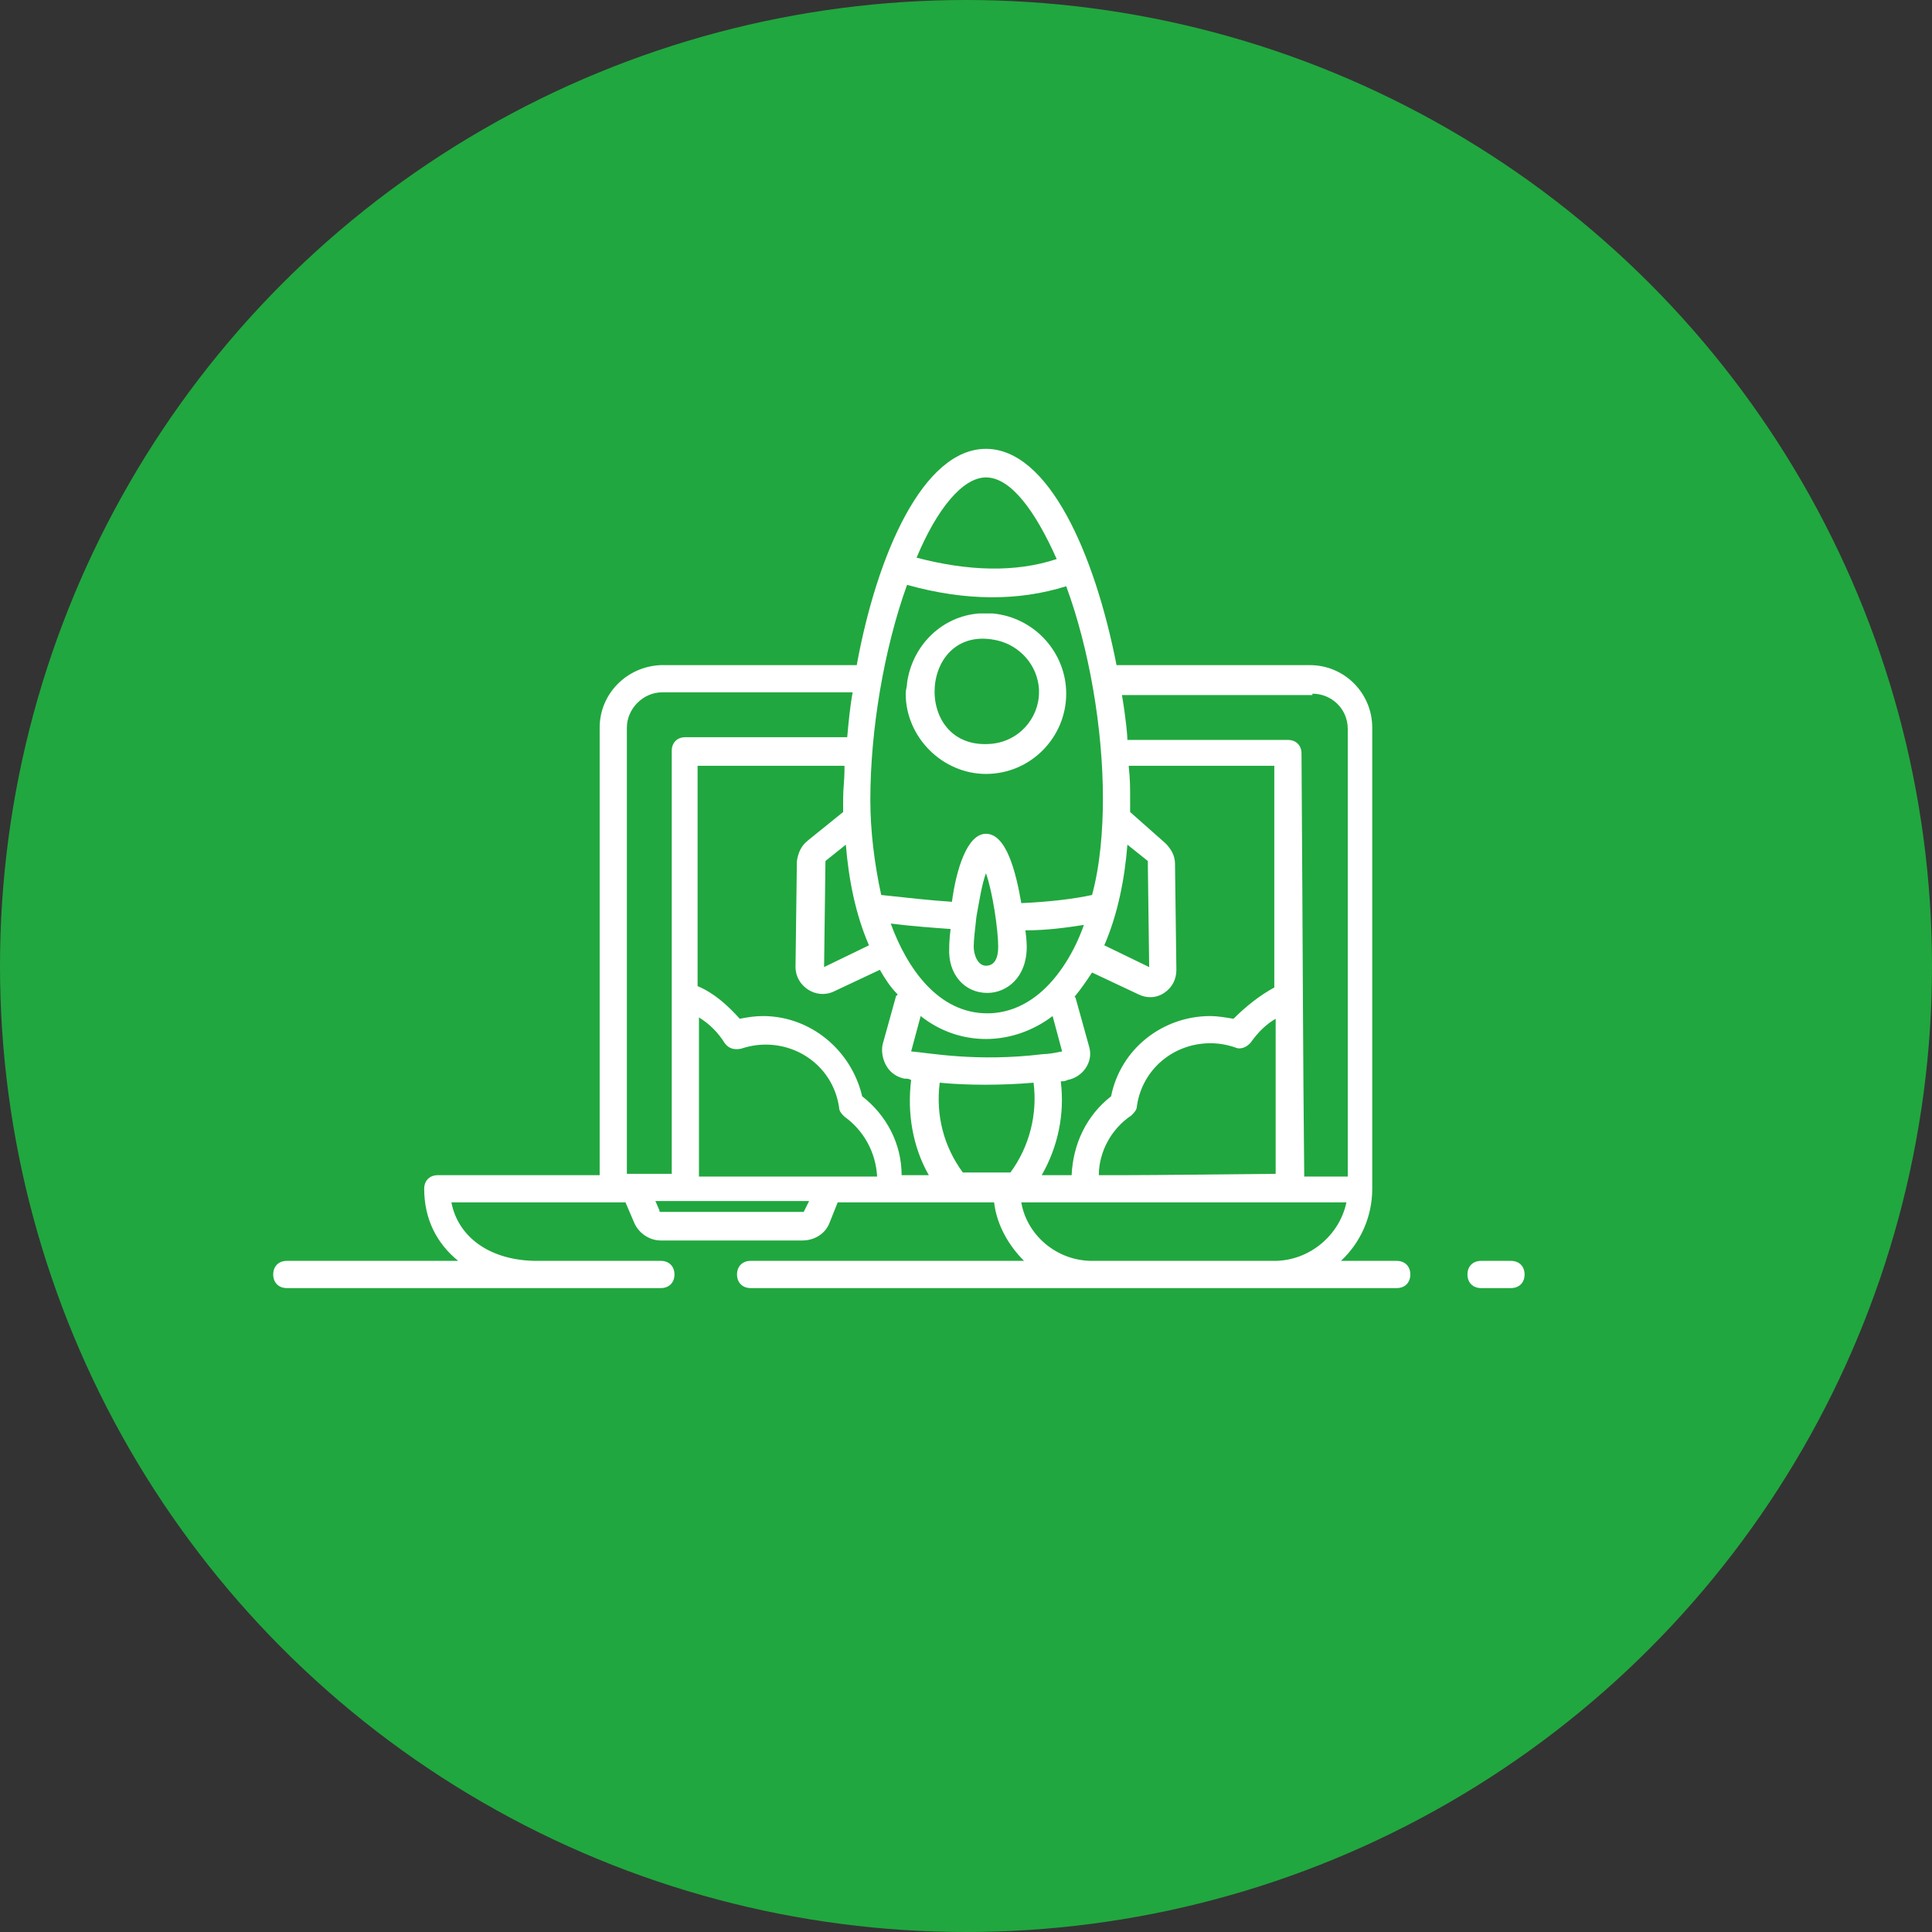
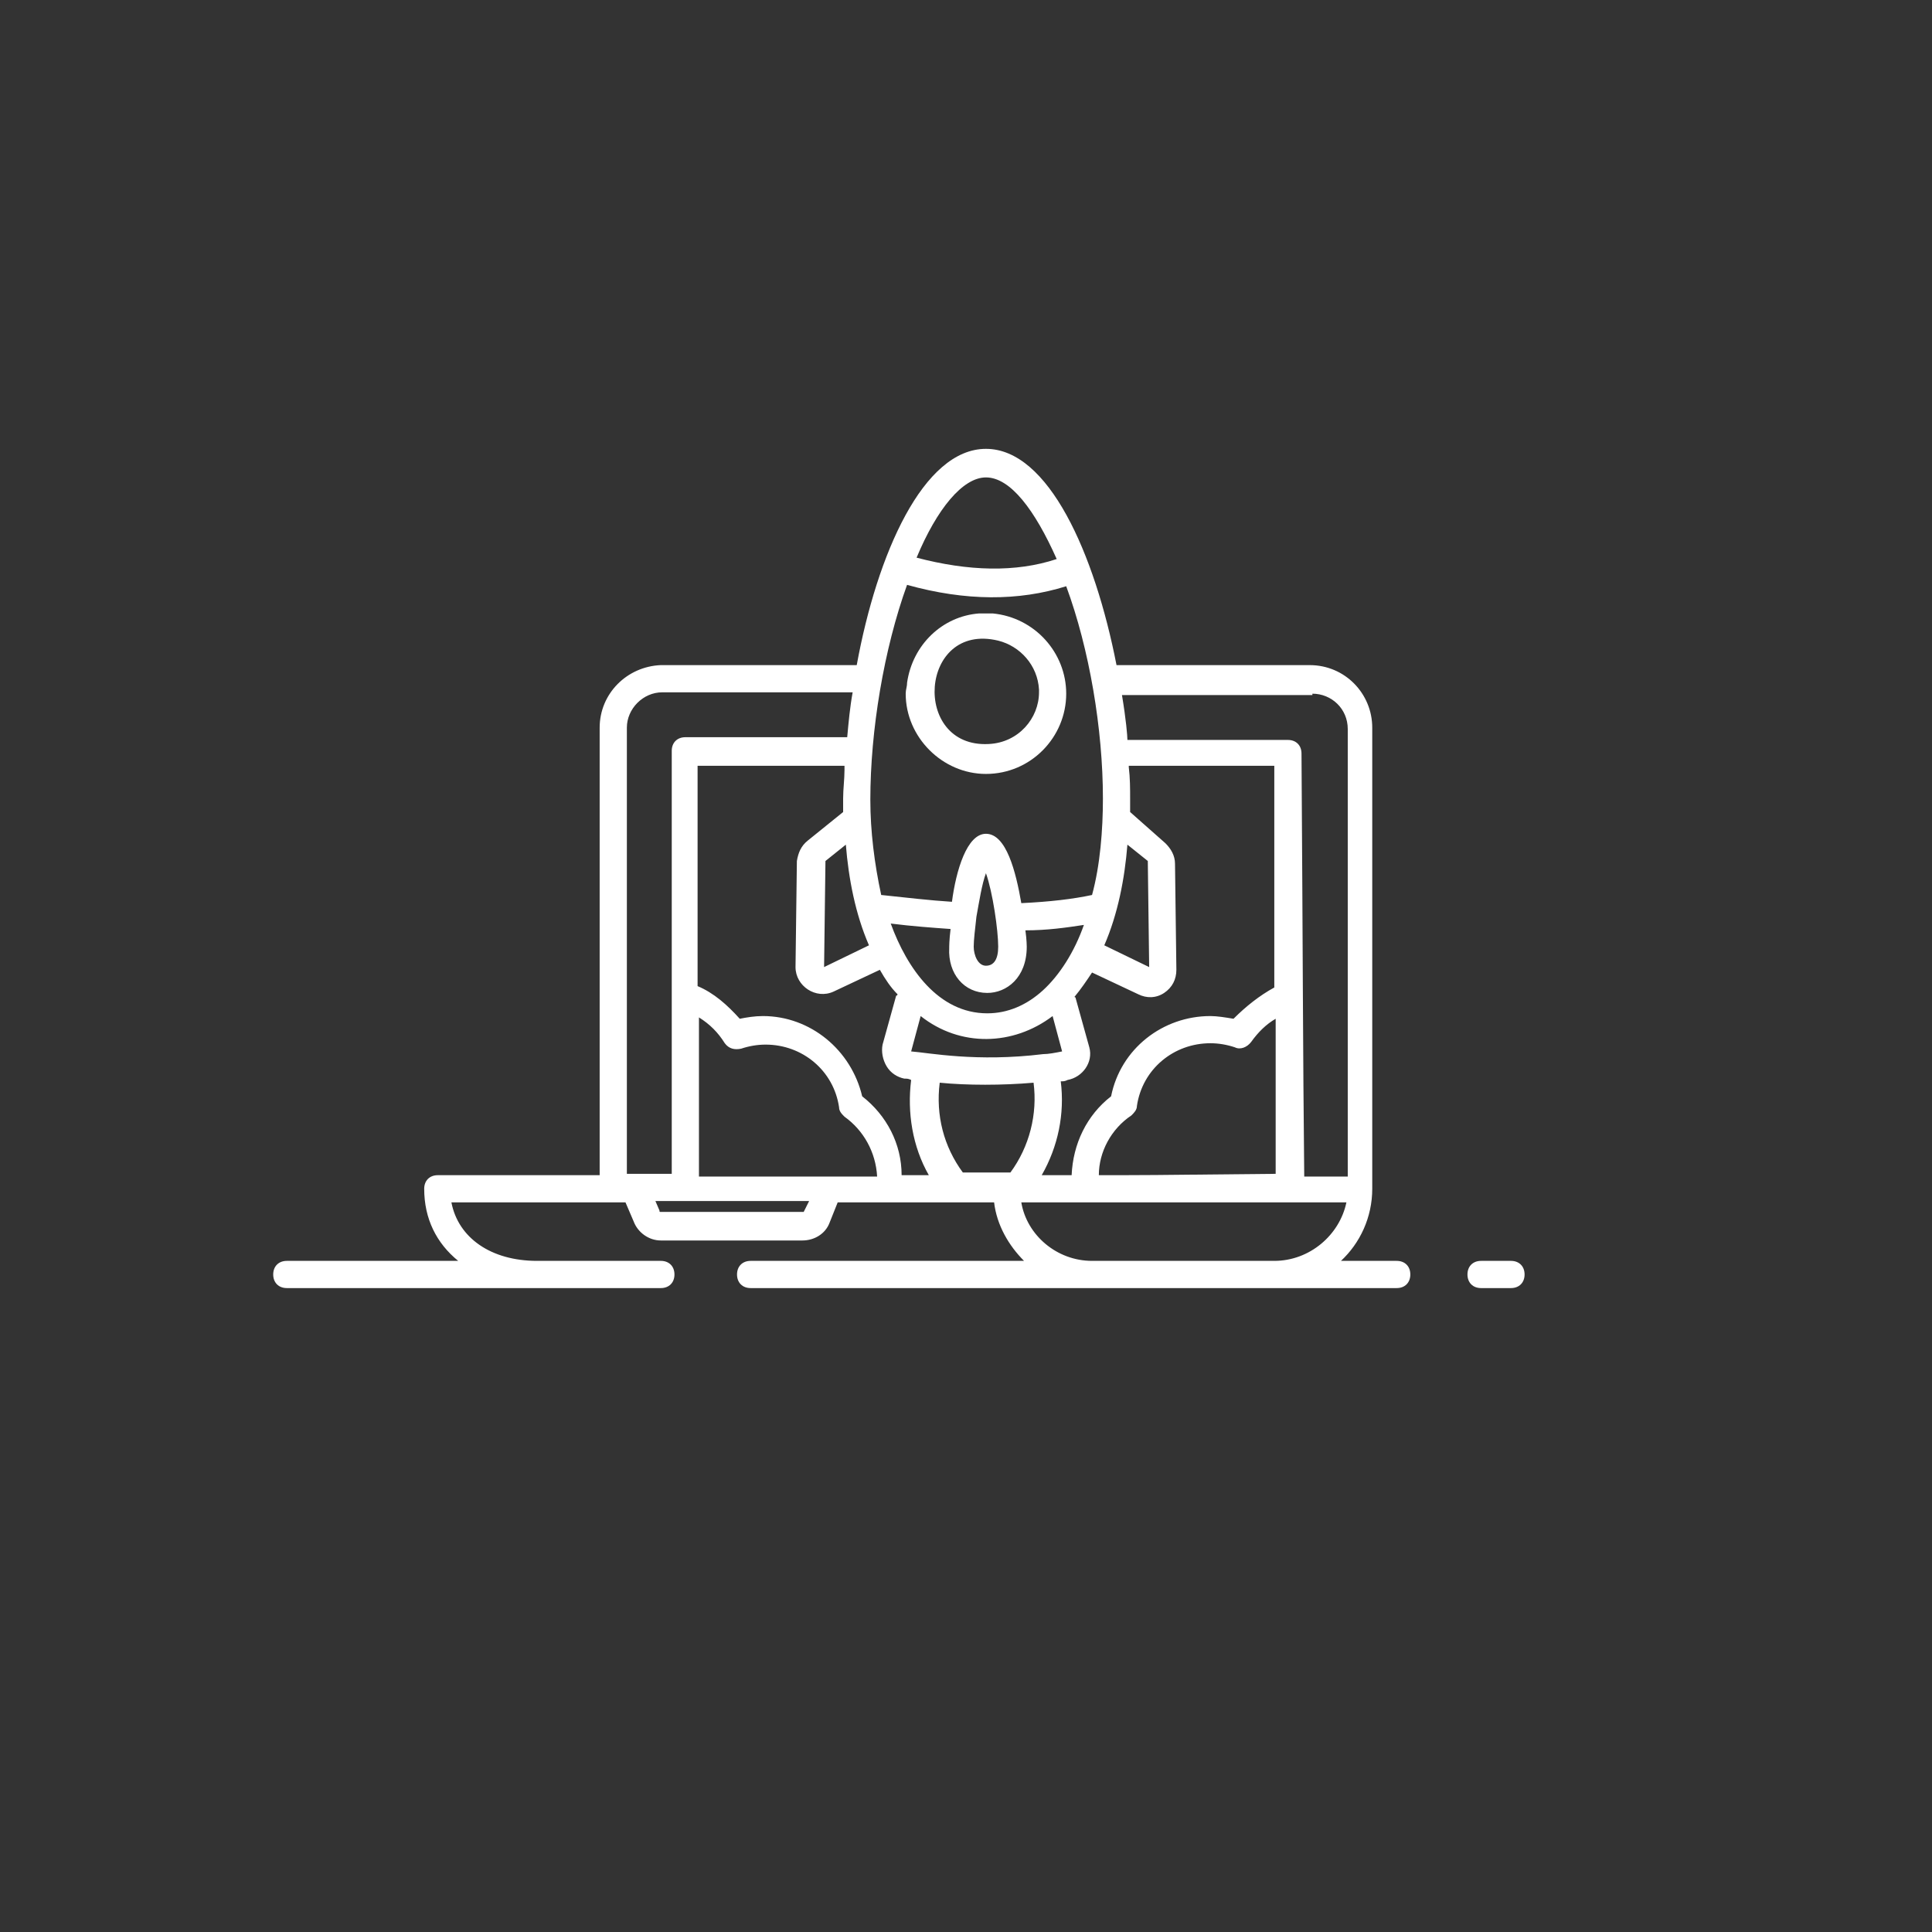
<svg xmlns="http://www.w3.org/2000/svg" width="99" height="99" viewBox="0 0 99 99" fill="none">
  <rect x="0" y="0" width="99" height="99" fill="#333333" stroke="none" />
-   <circle cx="49.5" cy="49.5" r="49.5" fill="#21A73F" />
  <path d="M75.893 66.004H77.426C77.844 66.004 78.123 65.725 78.123 65.307C78.123 64.889 77.844 64.61 77.426 64.61H75.893C75.475 64.61 75.196 64.889 75.196 65.307C75.196 65.725 75.475 66.004 75.893 66.004Z" fill="white" />
  <path d="M14.697 66.004C15.255 66.004 35.188 66.004 33.864 66.004C34.282 66.004 34.561 65.725 34.561 65.307C34.561 64.889 34.282 64.61 33.864 64.61C33.794 64.61 27.382 64.61 27.522 64.61C25.152 64.61 23.479 63.425 23.131 61.613H32.052L32.47 62.589C32.679 63.147 33.237 63.565 33.864 63.565H41.113C41.74 63.565 42.298 63.216 42.507 62.659L42.925 61.613H50.94C51.08 62.798 51.707 63.844 52.474 64.61C46.131 64.61 42.786 64.61 38.464 64.61C38.046 64.61 37.767 64.889 37.767 65.307C37.767 65.725 38.046 66.004 38.464 66.004H39.022C43.274 66.004 67.947 66.004 71.571 66.004C71.99 66.004 72.268 65.725 72.268 65.307C72.268 64.889 71.99 64.61 71.571 64.61H68.714C69.689 63.704 70.317 62.38 70.317 60.916V37.288C70.317 35.546 68.923 34.082 67.111 34.082H57.213C56.098 28.367 53.728 23 50.522 23C47.316 23 44.946 28.367 43.901 34.082H33.864C32.122 34.152 30.728 35.546 30.728 37.288V60.219H22.434C22.015 60.219 21.737 60.498 21.737 60.916C21.737 62.45 22.364 63.704 23.479 64.61H14.697C14.279 64.61 14 64.889 14 65.307C14 65.725 14.279 66.004 14.697 66.004ZM51.15 48.51C51.15 49.137 50.94 49.486 50.522 49.486C50.104 49.486 49.895 48.928 49.895 48.51C49.895 48.161 49.965 47.604 50.034 46.976C50.174 46.21 50.313 45.304 50.522 44.746C50.871 45.722 51.15 47.673 51.15 48.51ZM50.592 50.88C51.568 50.88 52.613 50.113 52.613 48.51C52.613 48.51 52.613 48.161 52.544 47.673C53.659 47.673 54.635 47.534 55.541 47.395C55.053 48.789 54.286 49.974 53.45 50.74C52.613 51.507 51.637 51.925 50.592 51.925C48.083 51.925 46.48 49.625 45.643 47.325C46.758 47.464 47.734 47.534 48.71 47.604C48.64 48.161 48.64 48.51 48.64 48.58C48.571 49.904 49.407 50.88 50.592 50.88ZM57.771 43.282L58.816 44.119L58.886 49.555L56.586 48.44C57.283 46.837 57.632 45.025 57.771 43.282ZM44.528 48.44L42.228 49.555L42.298 44.119L43.343 43.282C43.483 45.025 43.831 46.837 44.528 48.44ZM47.177 52.065C49.198 53.667 51.916 53.598 53.938 52.065L54.425 53.877C54.356 53.877 54.356 53.877 54.425 53.877C54.077 53.946 53.728 54.016 53.45 54.016C50.034 54.434 47.595 53.946 46.689 53.877L47.177 52.065ZM48.153 55.48C49.547 55.619 51.359 55.619 52.962 55.48C53.171 57.083 52.753 58.756 51.777 60.08H49.337C48.362 58.756 47.943 57.153 48.153 55.48ZM56.307 60.219C56.307 59.034 56.935 57.849 57.98 57.153C58.119 57.013 58.259 56.874 58.259 56.665C58.538 54.783 60.141 53.458 62.023 53.458C62.441 53.458 62.859 53.528 63.277 53.667C63.556 53.807 63.904 53.667 64.114 53.389C64.462 52.901 64.88 52.483 65.368 52.204V60.15C59.095 60.219 58.259 60.219 56.307 60.219ZM65.298 50.601C64.532 51.019 63.835 51.577 63.208 52.204C62.789 52.134 62.371 52.065 62.023 52.065C59.583 52.065 57.422 53.737 56.935 56.177C55.68 57.153 54.983 58.616 54.913 60.219H53.38C54.216 58.756 54.565 57.083 54.356 55.41C54.495 55.41 54.565 55.41 54.704 55.34C55.471 55.201 56.029 54.434 55.819 53.667L55.122 51.158C55.122 51.158 55.122 51.089 55.053 51.089C55.401 50.67 55.68 50.252 55.959 49.834L58.328 50.949C58.747 51.158 59.235 51.158 59.653 50.88C60.071 50.601 60.28 50.183 60.28 49.695L60.21 44.258C60.21 43.84 60.001 43.492 59.722 43.213L57.91 41.61C57.91 41.401 57.91 41.122 57.91 40.913C57.91 40.425 57.91 39.867 57.841 39.31V39.24H65.298V50.601ZM56.516 40.913C56.516 42.516 56.377 44.328 55.959 45.861C54.983 46.07 53.798 46.21 52.334 46.279C52.056 44.676 51.568 42.725 50.522 42.725C49.547 42.725 48.989 44.607 48.78 46.21C47.665 46.14 46.48 46.001 45.155 45.861C44.807 44.258 44.598 42.585 44.598 40.982C44.598 37.428 45.295 33.246 46.48 29.97C49.477 30.806 52.195 30.806 54.635 30.04C55.819 33.246 56.516 37.358 56.516 40.913ZM43.274 39.449C43.274 39.937 43.204 40.425 43.204 40.913C43.204 41.122 43.204 41.401 43.204 41.61L41.392 43.073C41.043 43.352 40.904 43.701 40.834 44.119L40.764 49.555C40.764 50.531 41.81 51.228 42.716 50.81L45.086 49.695C45.364 50.183 45.643 50.601 45.992 50.949C45.992 50.949 45.992 51.019 45.922 51.019L45.225 53.528C45.155 53.877 45.225 54.295 45.434 54.643C45.643 54.992 45.992 55.201 46.34 55.271C46.48 55.271 46.549 55.271 46.689 55.34C46.48 57.013 46.758 58.756 47.595 60.219H46.201C46.201 58.616 45.434 57.153 44.18 56.177C43.622 53.807 41.531 52.065 39.092 52.065C38.673 52.065 38.255 52.134 37.907 52.204C37.279 51.507 36.583 50.88 35.746 50.531V39.24H43.274V39.449ZM35.816 52.134C36.373 52.483 36.792 52.901 37.14 53.458C37.349 53.737 37.628 53.807 37.976 53.737C38.395 53.598 38.813 53.528 39.231 53.528C41.113 53.528 42.716 54.852 42.995 56.734C42.995 56.943 43.134 57.083 43.274 57.222C44.249 57.919 44.877 59.034 44.946 60.289C41.392 60.289 38.185 60.289 35.816 60.289V52.134ZM41.183 62.101C41.183 62.101 41.183 62.101 41.113 62.101H33.864C33.794 62.101 33.794 62.101 33.794 62.031L33.585 61.544C34.422 61.544 30.658 61.544 41.461 61.544L41.183 62.101ZM65.298 64.61H55.959C54.147 64.61 52.613 63.286 52.334 61.613C54.007 61.613 46.201 61.613 68.993 61.613C68.644 63.286 67.111 64.61 65.298 64.61ZM67.25 35.546C68.226 35.546 69.062 36.312 69.062 37.358V60.289H66.832C66.762 53.807 66.762 48.789 66.692 38.613C66.692 38.194 66.414 37.916 65.995 37.916H57.771C57.771 37.706 57.701 36.87 57.492 35.615H67.25V35.546ZM50.522 24.464C51.777 24.464 53.031 26.137 54.147 28.646C52.056 29.343 49.616 29.273 46.968 28.576C48.013 26.067 49.337 24.464 50.522 24.464ZM32.122 37.288C32.122 36.312 32.958 35.476 33.934 35.476H43.692C43.552 36.243 43.483 37.01 43.413 37.776H35.119C34.701 37.776 34.422 38.055 34.422 38.473V50.949V60.15H32.122V37.288Z" fill="white" />
  <path d="M50.801 31.434C50.731 31.434 50.662 31.434 50.522 31.434C50.453 31.434 50.313 31.434 50.244 31.434H50.174C48.292 31.573 46.759 33.037 46.48 34.988C46.48 35.197 46.41 35.337 46.41 35.546C46.41 37.776 48.292 39.658 50.522 39.658C52.822 39.658 54.635 37.776 54.635 35.546C54.635 33.455 53.032 31.643 50.871 31.434C50.871 31.434 50.871 31.434 50.801 31.434ZM53.241 35.337C53.241 35.406 53.241 35.406 53.241 35.476C53.241 36.8 52.195 38.055 50.662 38.125C46.689 38.334 47.107 31.852 51.15 32.828C52.265 33.106 53.171 34.082 53.241 35.337Z" fill="white" />
</svg>